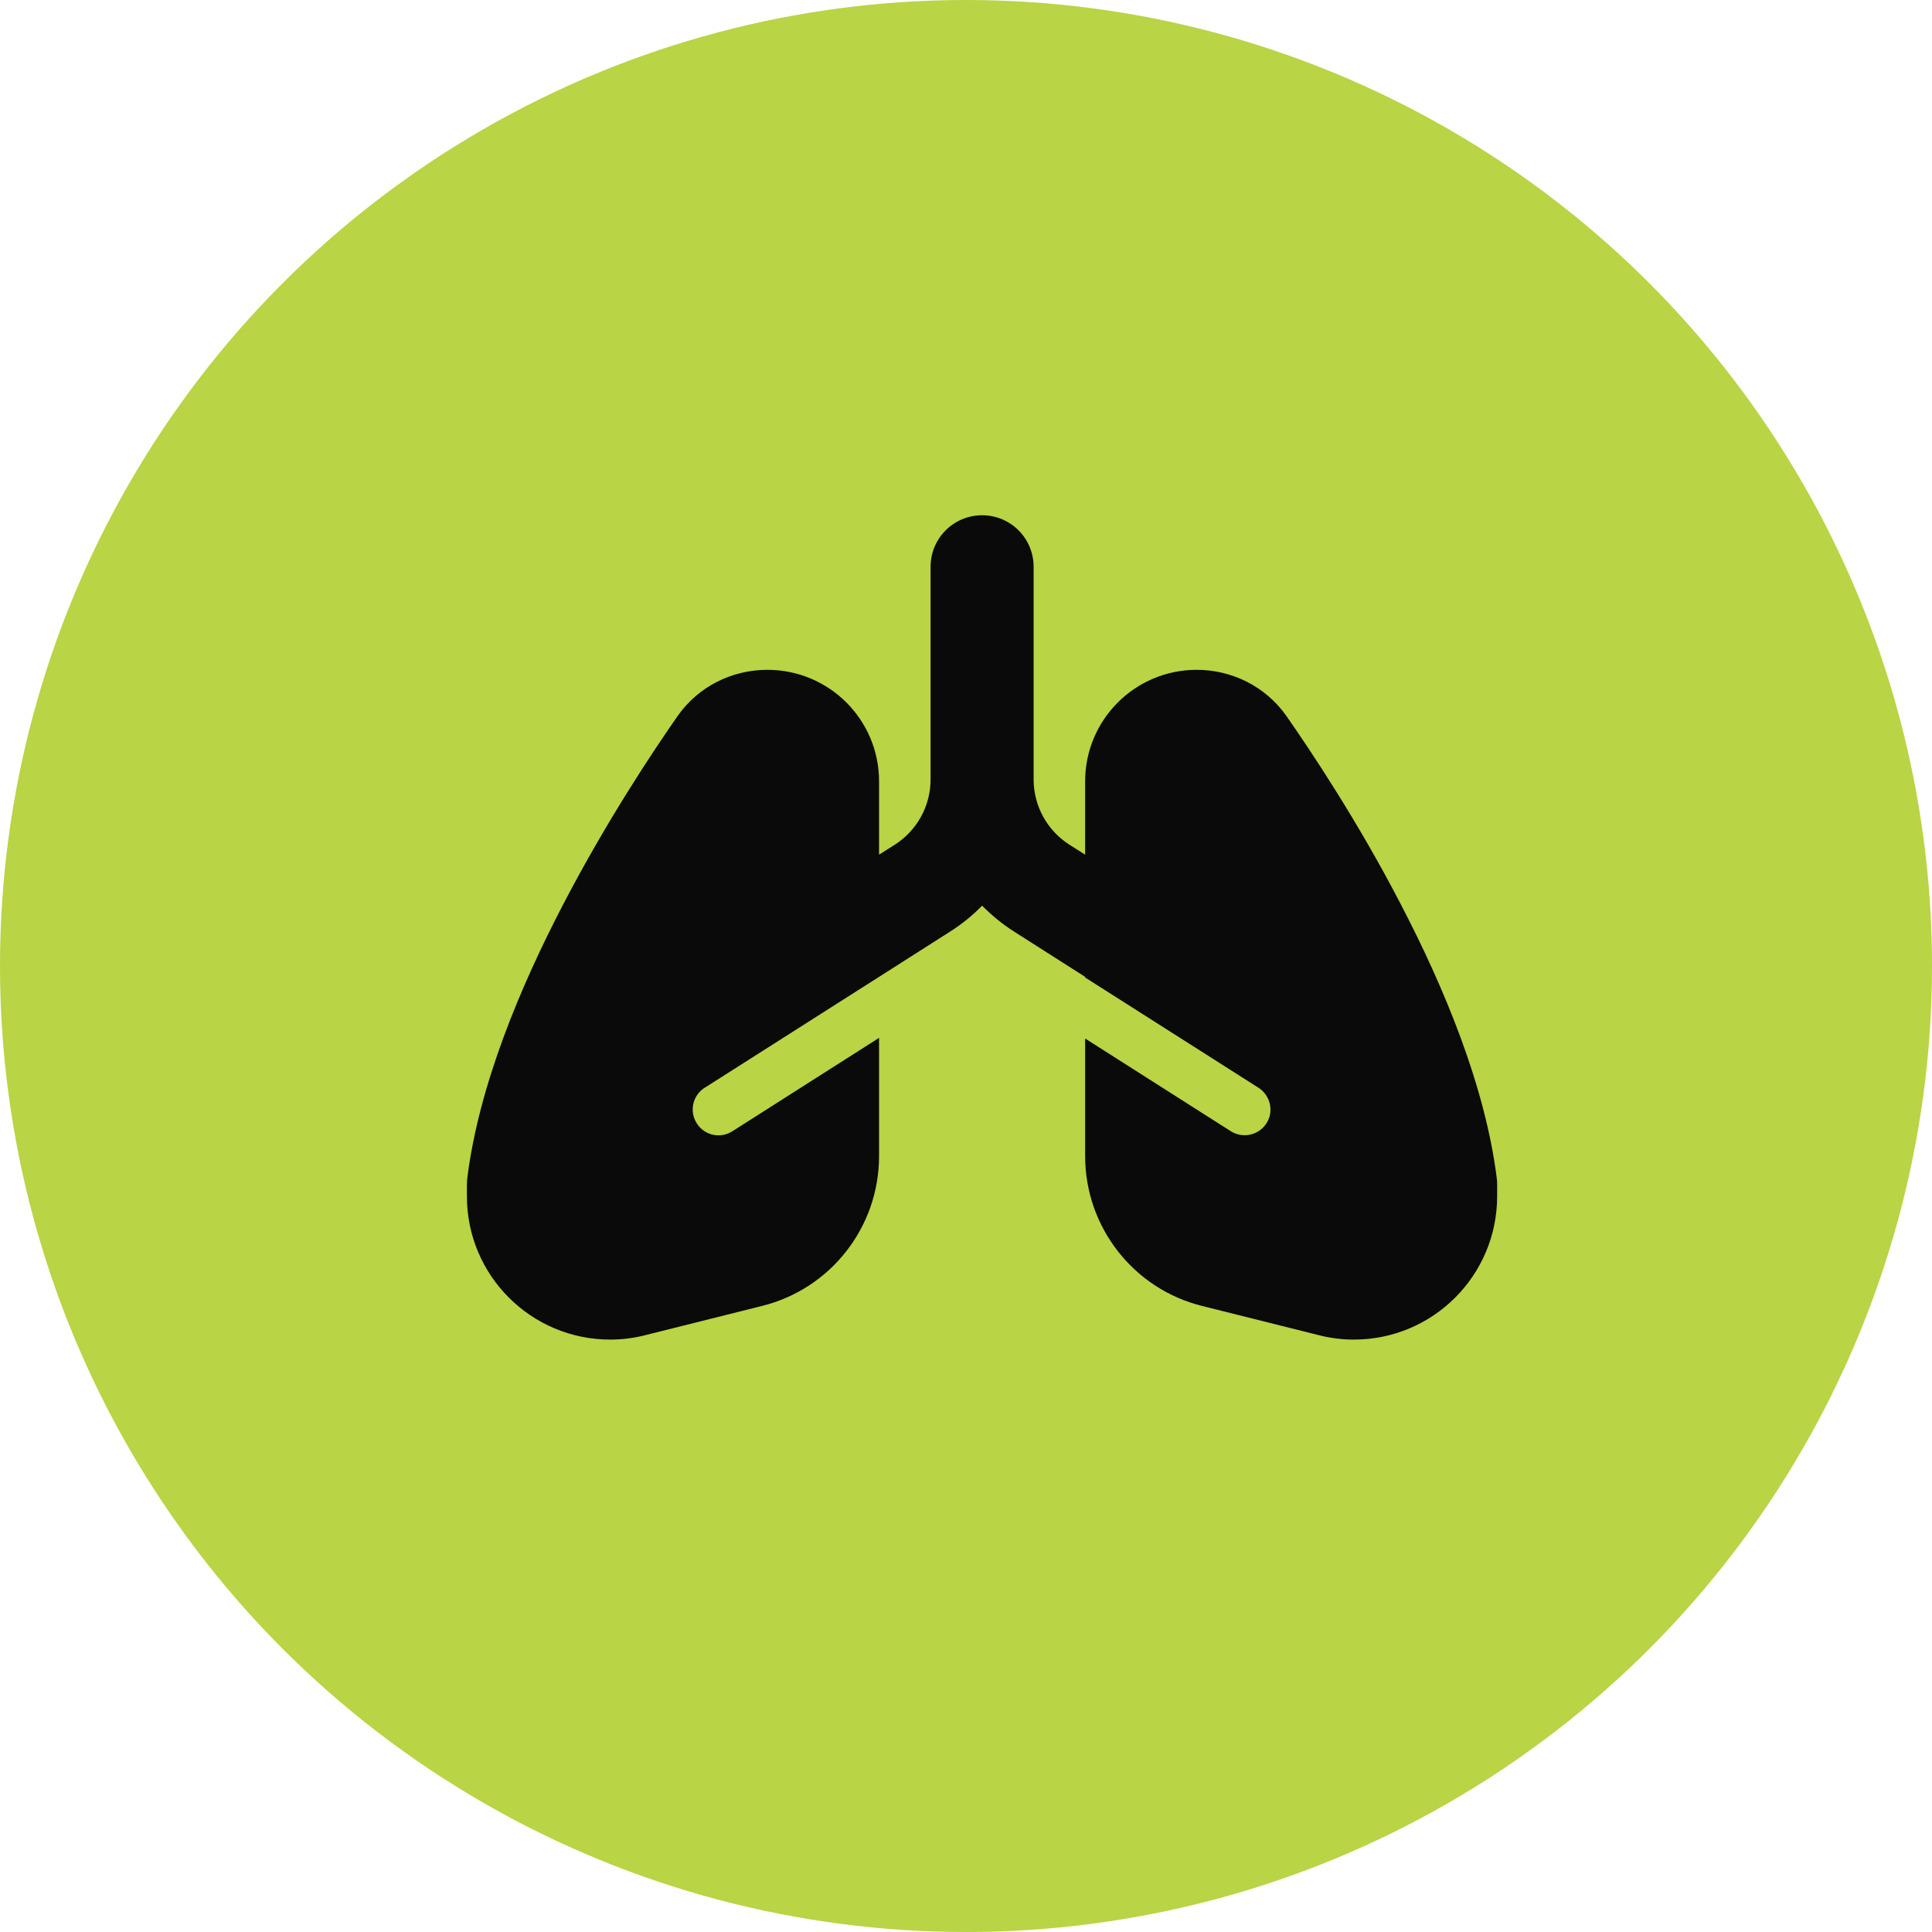
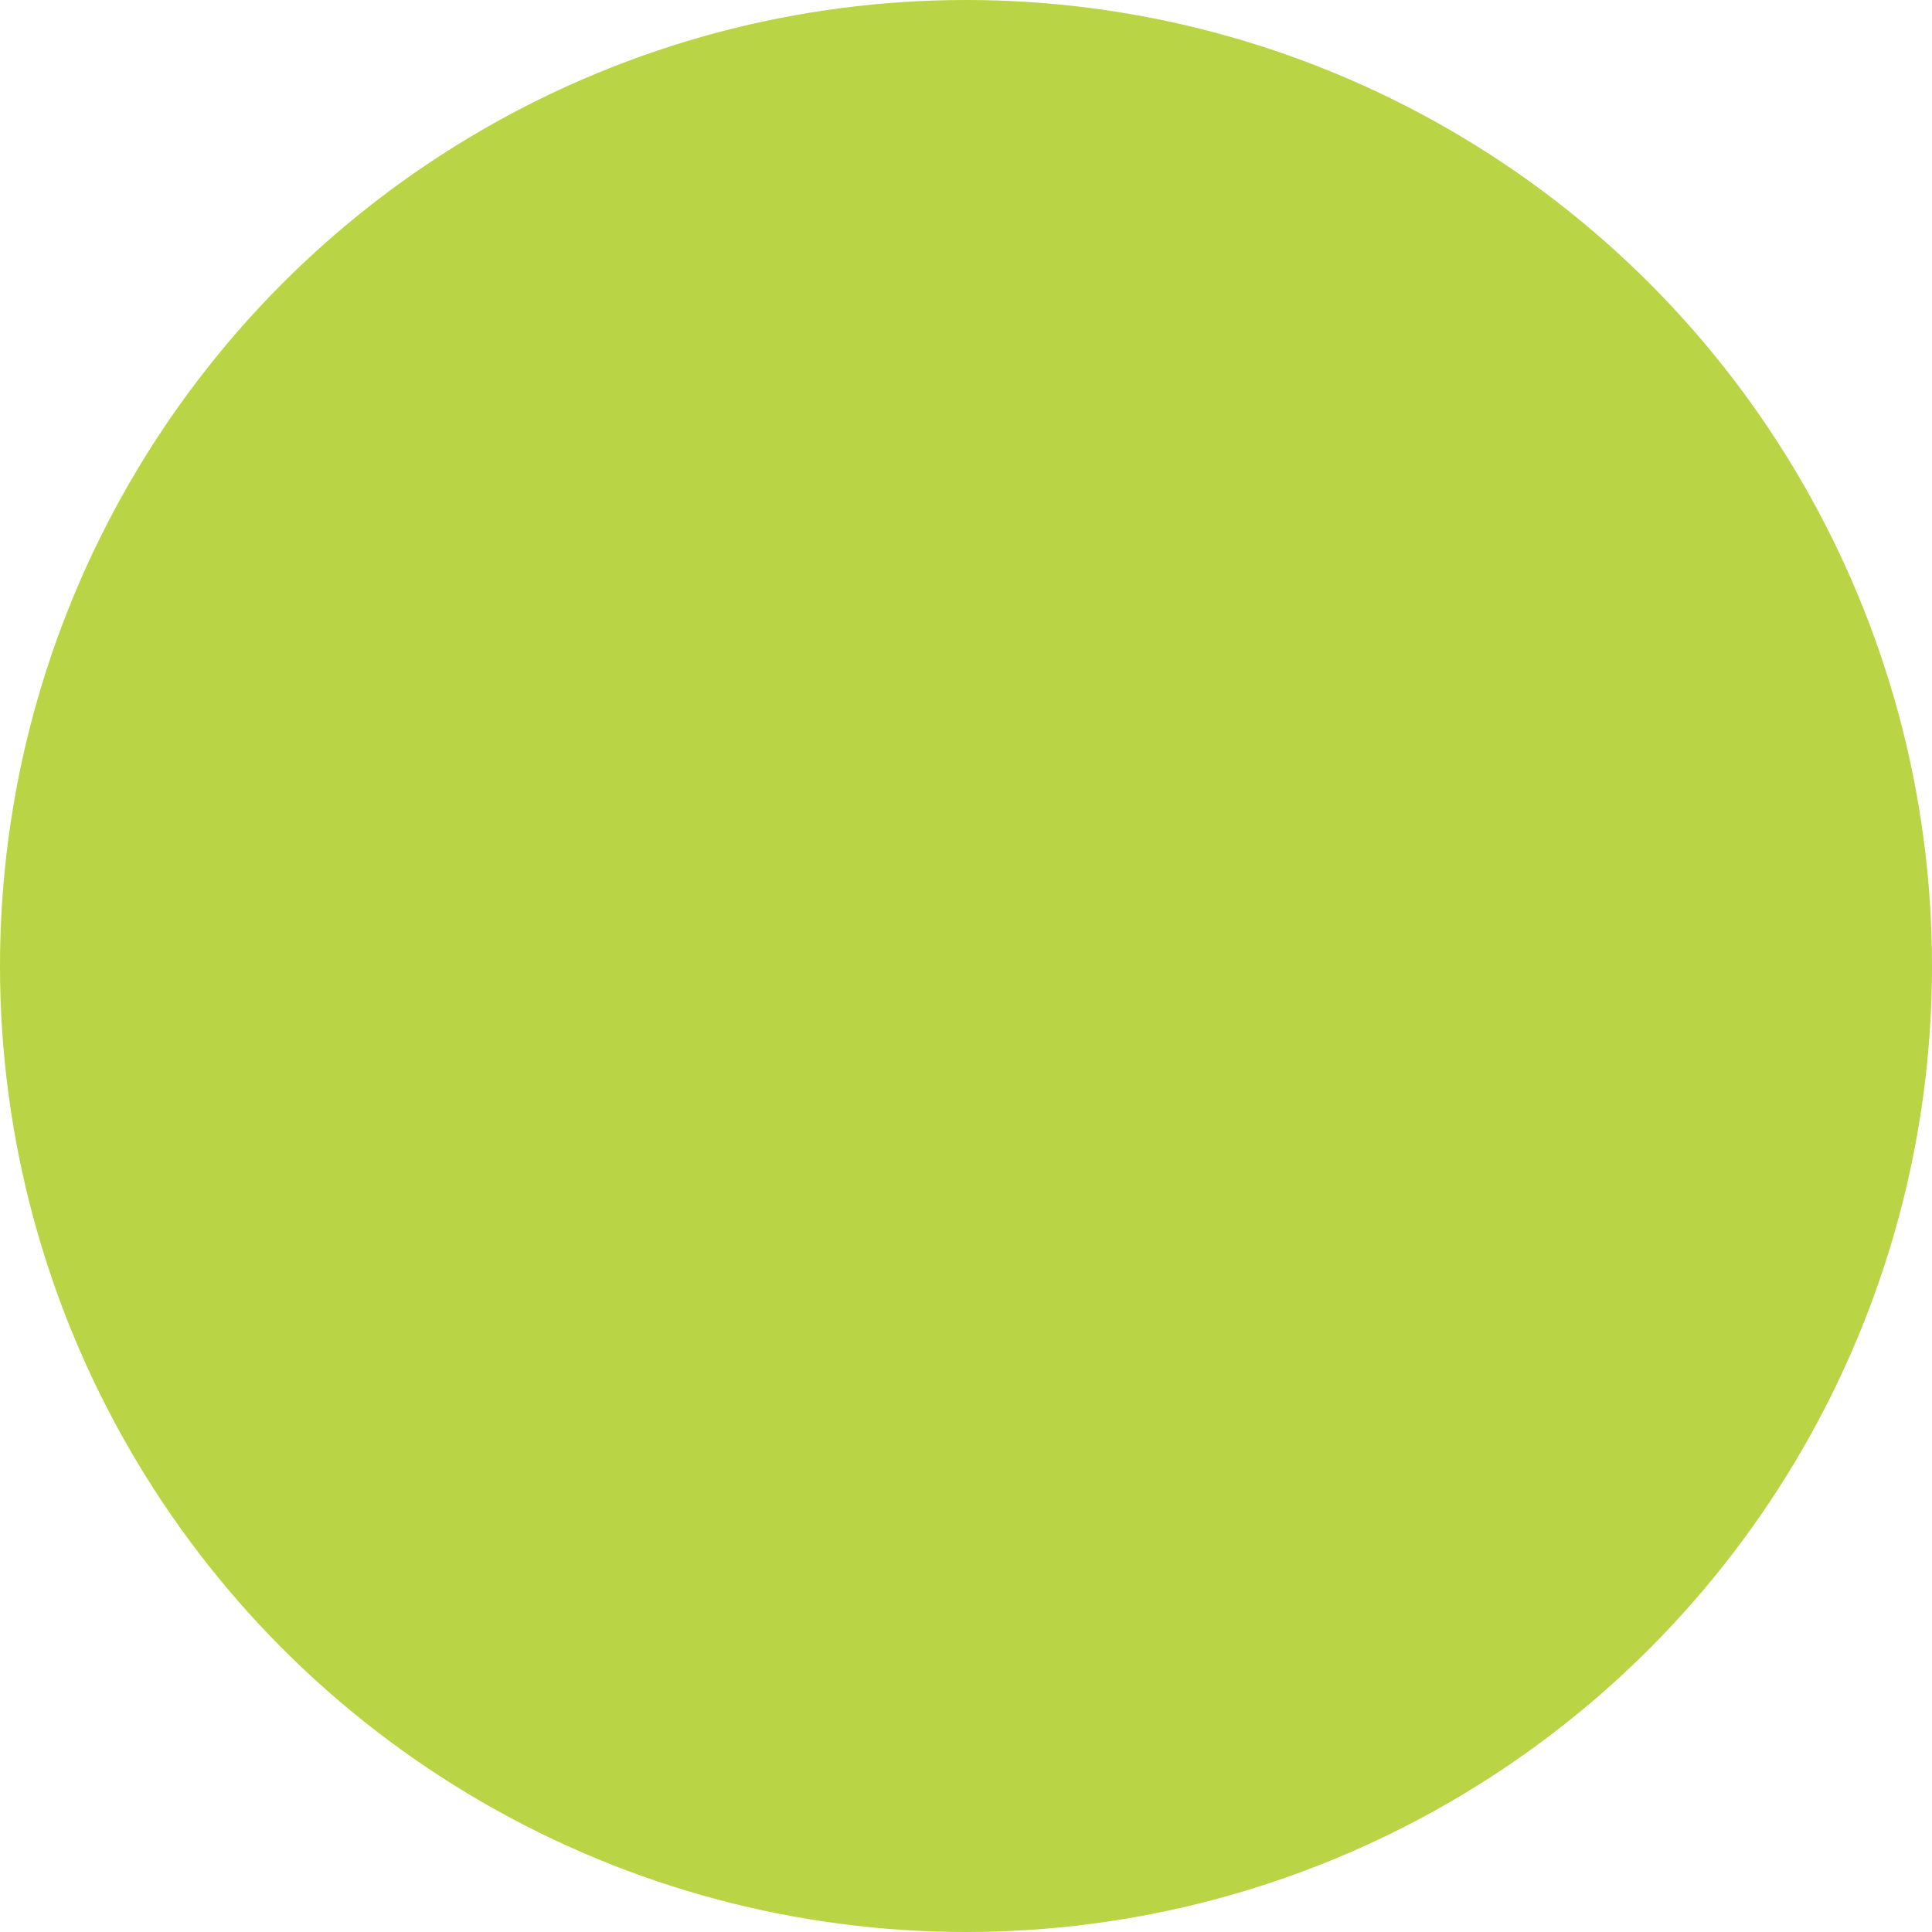
<svg xmlns="http://www.w3.org/2000/svg" width="60" height="60" viewBox="0 0 60 60" fill="none">
  <circle cx="30" cy="30" r="30" fill="#B9D444" />
  <g clip-path="url(#clip0_452_3910)">
    <path d="M30.5 16.002C31.385 16.002 32.1 16.717 32.1 17.602V24.207C32.1 25.027 32.52 25.792 33.21 26.232L33.7 26.542V24.267C33.7 22.352 35.25 20.802 37.165 20.802C38.25 20.802 39.305 21.312 39.955 22.242C40.725 23.347 42.17 25.512 43.505 28.087C44.83 30.632 46.125 33.712 46.485 36.602C46.495 36.667 46.495 36.732 46.495 36.802V37.152C46.495 39.607 44.505 41.602 42.045 41.602C41.68 41.602 41.32 41.557 40.965 41.467L37.33 40.557C35.2 40.027 33.7 38.107 33.7 35.902V32.252L38.225 35.132C38.6 35.367 39.09 35.257 39.33 34.887C39.57 34.517 39.455 34.022 39.085 33.782L33.7 30.357V30.337L31.495 28.932C31.13 28.702 30.8 28.427 30.5 28.127C30.205 28.427 29.87 28.702 29.505 28.932L27.3 30.337L22.56 33.352L21.885 33.782H21.88C21.51 34.022 21.4 34.512 21.64 34.887C21.875 35.262 22.37 35.372 22.745 35.132L27.3 32.232V35.902C27.3 38.107 25.8 40.027 23.665 40.557L20.03 41.467C19.675 41.557 19.315 41.602 18.95 41.602C16.495 41.602 14.5 39.612 14.5 37.152V36.802C14.5 36.737 14.505 36.667 14.51 36.602C14.87 33.707 16.165 30.632 17.49 28.087C18.83 25.512 20.27 23.347 21.04 22.242C21.69 21.312 22.74 20.802 23.83 20.802C25.75 20.802 27.3 22.352 27.3 24.267V26.542L27.79 26.232C28.48 25.792 28.9 25.027 28.9 24.207V17.602C28.9 16.717 29.615 16.002 30.5 16.002Z" fill="#0A0A0A" />
  </g>
  <defs>
    <clipPath id="clip0_452_3910">
-       <rect width="32" height="25.6" fill="white" transform="translate(14.5 16)" />
-     </clipPath>
+       </clipPath>
  </defs>
</svg>